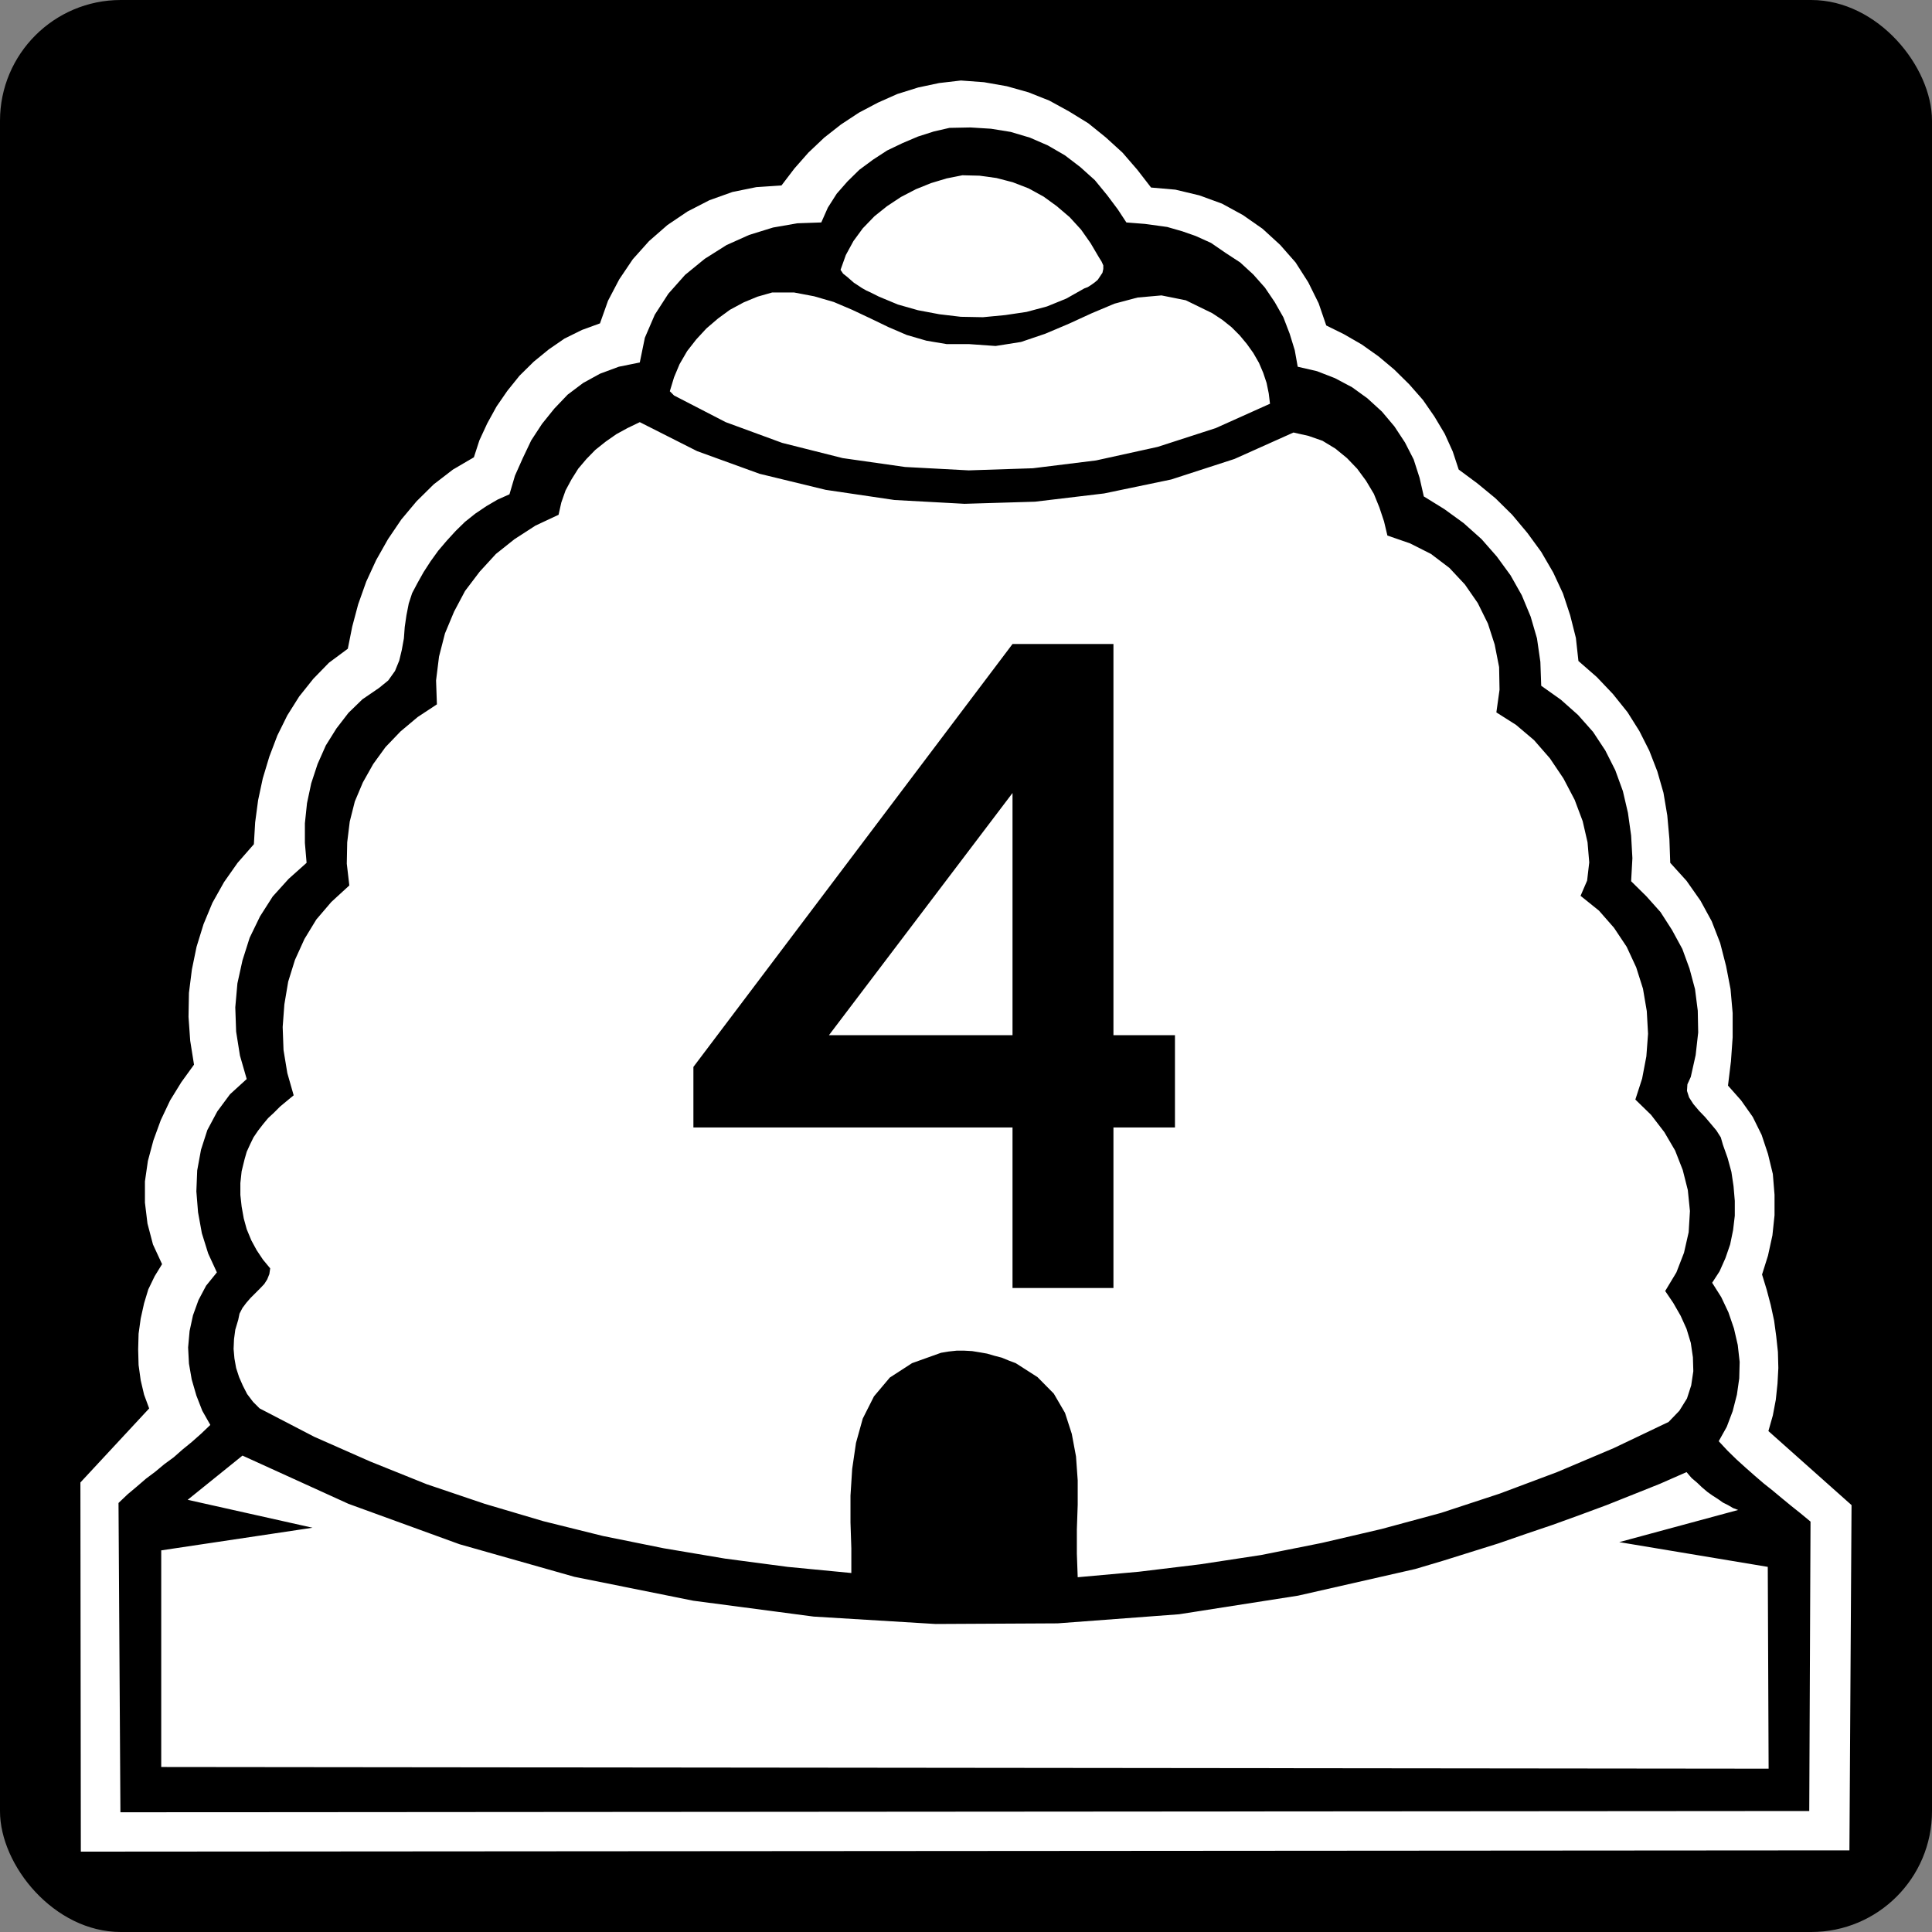
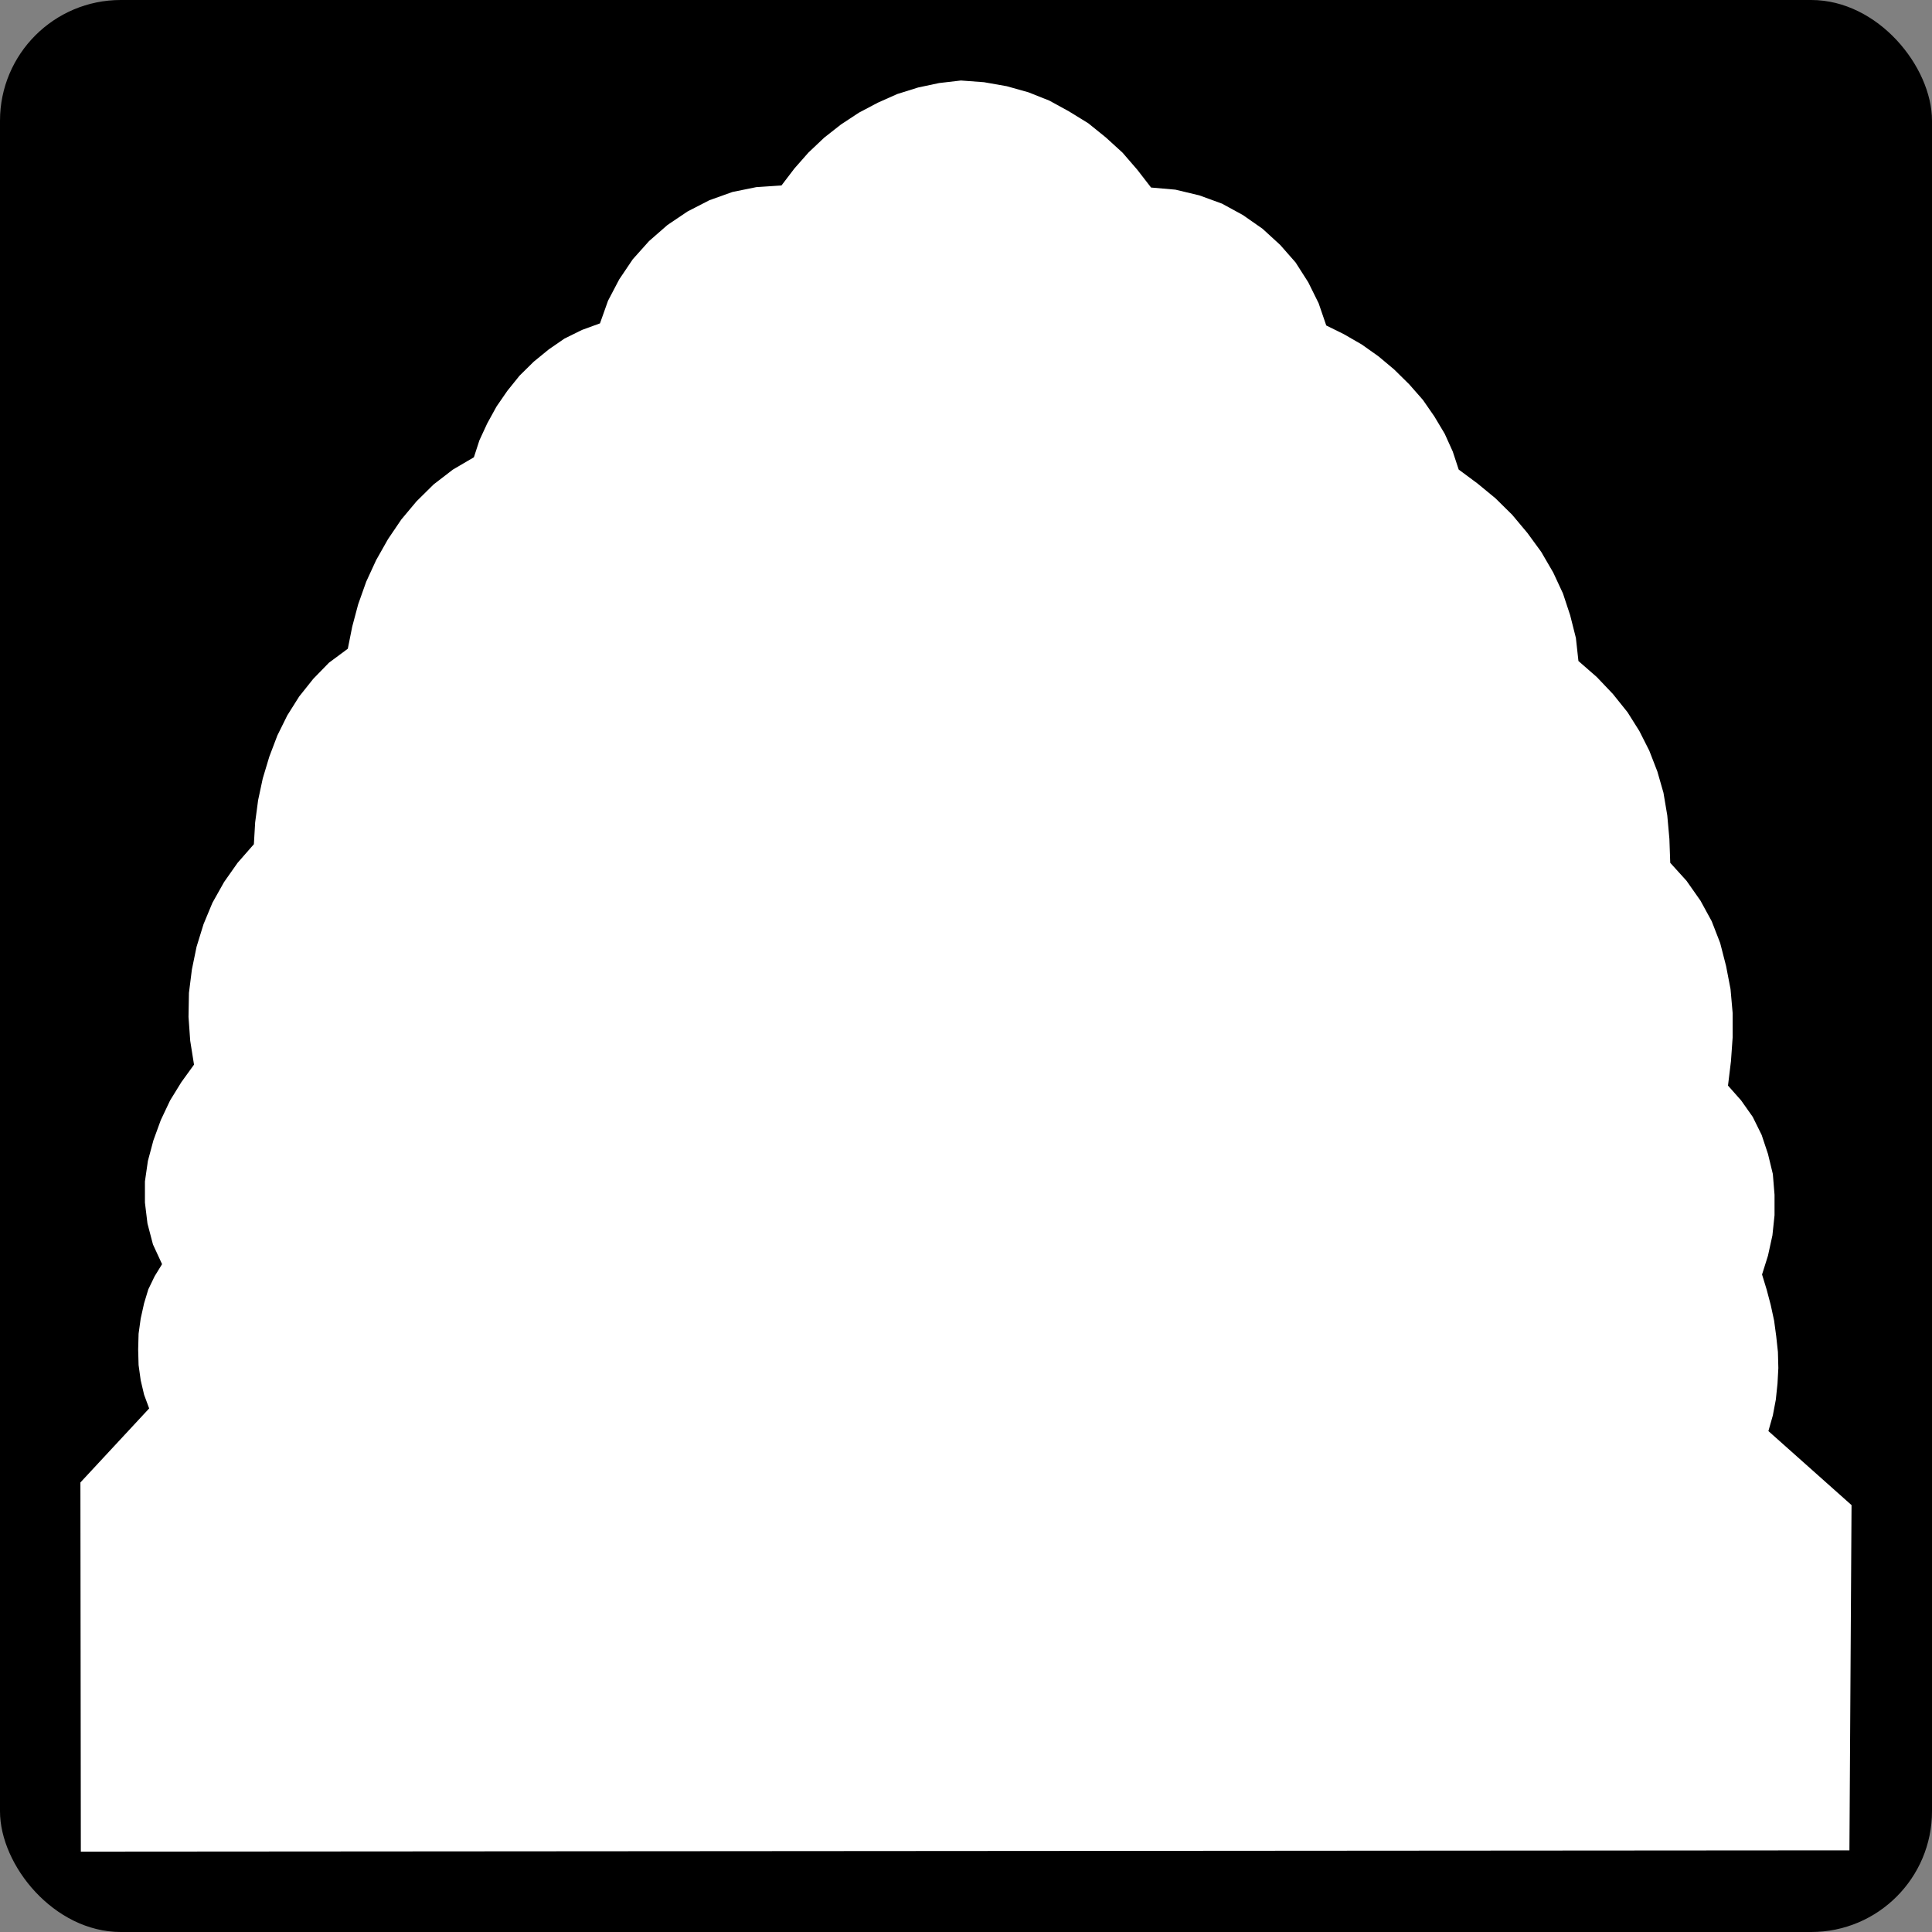
<svg xmlns="http://www.w3.org/2000/svg" version="1.1" width="600" height="600" viewBox="0 0 600 600" xml:space="preserve" id="svg2">
  <rect x="0" y="0" width="600" height="600" fill="#808080" stroke="none" />
  <defs id="defs13" />
  <rect x="0" y="0" width="600" height="600" ry="37.5" rx="37.5" id="rect824" />
  <g transform="matrix(1.095 0 0 -1.095 357.48 58.242)" id="g911">
    <path d="m0 0 6.9-0.6 6.78-1.62 6.42-2.34 5.94-3.24 5.58-3.9 4.98-4.56 4.38-4.98 3.6-5.64 2.94-5.94 2.16-6.3 4.98-2.46 5.1-2.94 4.74-3.36 4.44-3.72 4.26-4.2 3.9-4.44 3.24-4.68 2.94-4.92 2.28-5.04 1.68-5.1 5.34-3.96 5.1-4.2 4.74-4.68 4.32-5.16 3.9-5.34 3.42-5.88 2.76-5.94 2.04-6.18 1.62-6.42 0.72-6.54 5.22-4.56 4.56-4.8 4.14-5.16 3.36-5.34 2.82-5.58 2.28-5.88 1.74-6.06 1.08-6.42 0.6-6.66 0.24-6.78 4.62-5.1 3.96-5.64 3.18-5.82 2.4-6.18 1.68-6.54 1.26-6.54 0.6-6.78v-6.9l-0.48-6.78-0.84-6.9 3.72-4.2 3.3-4.68 2.52-5.1 1.8-5.4 1.38-5.7 0.48-5.88v-5.82l-0.6-5.7-1.26-5.76-1.68-5.34 1.32-4.32 1.14-4.32 0.96-4.44 0.6-4.44 0.48-4.44 0.12-4.56-0.24-4.44-0.48-4.56-0.84-4.44-1.26-4.44 23.58-21-0.6-97.92-501.6-0.36-0.12 104.7 19.5 21-1.44 3.9-0.96 4.08-0.6 4.32-0.12 4.44 0.12 4.44 0.6 4.32 0.96 4.32 1.2 3.96 1.8 3.72 2.1 3.42-2.58 5.58-1.56 5.94-0.72 5.94v6l0.84 5.82 1.56 5.82 2.1 5.76 2.64 5.58 3.18 5.16 3.6 4.98-1.08 6.78-0.48 6.78 0.12 6.78 0.84 6.66 1.32 6.42 1.98 6.42 2.52 6.06 3.3 5.88 3.84 5.46 4.62 5.28 0.36 6.18 0.84 6.3 1.32 6.18 1.86 6.18 2.28 6 2.82 5.7 3.36 5.34 4.02 5.04 4.44 4.56 5.34 3.96 1.26 6.3 1.68 6.3 2.28 6.42 2.82 6.12 3.36 5.94 3.78 5.58 4.32 5.16 4.86 4.8 5.46 4.2 5.94 3.48 1.56 4.8 2.22 4.8 2.64 4.8 3.06 4.44 3.48 4.32 4.02 3.96 4.26 3.48 4.44 3.06 4.98 2.46 5.1 1.86 2.28 6.42 3.18 6.06 3.84 5.7 4.62 5.16 5.22 4.56 5.7 3.84 6.18 3.18 6.54 2.34 6.78 1.38 7.14 0.48 3.66 4.8 3.96 4.5 4.5 4.26 4.74 3.72 5.1 3.36 5.34 2.82 5.52 2.46 5.94 1.86 5.94 1.26 6.18 0.72 6.54-0.48 6.48-1.14 6.18-1.74 5.88-2.34 5.58-3.06 5.46-3.36 4.98-4.02 4.74-4.32 4.2-4.86 3.9-5.04" fill="#fff" id="path913" />
  </g>
  <g transform="matrix(1.095 0 0 -1.095 347.3 65.928)" stroke-width="1.218" id="g933">
-     <path transform="matrix(0.75 0 0 -0.75 -349.2 182.22)" d="m409.68 210.88-7.92 0.158-5.92 1.361-6 1.92-5.84 2.481-5.84 2.799-5.279 3.439-5.201 3.842-4.481 4.398-4.08 4.641-3.359 5.279-2.481 5.602-9.039 0.318-9.201 1.602-9.039 2.799-8.561 3.84-8.24 5.201-7.439 6.08-6.32 7.119-5.119 7.92-3.76 8.721-1.92 9.359-7.92 1.6-7.121 2.641-6.4 3.519-5.84 4.4-5.039 5.279-4.641 5.762-4.08 6.238-3.199 6.721-2.961 6.641-2.08 7.039-4.479 2-4.24 2.481-4.16 2.801-3.92 3.119-3.522 3.439-3.439 3.76-3.199 3.762-2.881 4-2.639 4.078-2.24 4-2.08 3.922-1.281 3.92-0.879 4.479-0.641 4.4-0.32 4.32-0.799 4.4-0.961 4-1.6 3.92-2.561 3.6-3.439 2.801-6.32 4.318-5.279 5.121-4.561 5.92-4 6.4-3.119 7.039-2.4 7.281-1.6 7.519l-0.8 7.6v7.439l0.641 7.521-6.801 6.078-6 6.641-4.801 7.519-3.92 8.08-2.719 8.56-1.92 8.721-0.801 9.039 0.32 9.201 1.439 9.039 2.561 8.881-6.32 5.76-4.799 6.481-3.762 7.039-2.398 7.439-1.441 7.84-0.318 7.92 0.639 7.92 1.439 7.92 2.4 7.682 3.281 7.119-4.08 5.041-2.881 5.439-2.08 5.76-1.279 5.92-0.561 6.24 0.32 6.08 1.039 6 1.762 6.08 2.238 5.76 3.041 5.359-3.519 3.361-3.522 3.119-3.439 2.801-3.359 2.959-3.6 2.641-3.361 2.799-3.519 2.641-3.439 2.961-3.519 2.959-3.441 3.279 0.721 116.96 638.64-0.48 0.479-109.44-3.76-3.119-3.519-2.801-3.6-2.961-3.361-2.799-3.519-2.801-3.439-2.959-3.359-2.961-3.441-3.119-3.36-3.28-3.359-3.6 3.039-5.439 2.24-5.92 1.6-6.24 0.881-6.16 0.16-6.24-0.721-6.4-1.439-6.24-2.08-6.078-2.721-5.762-3.439-5.439 2.801-4.32 2.238-5.039 1.762-5.121 1.119-5.439 0.641-5.439v-5.6l-0.48-5.602-0.801-5.359-1.439-5.279-1.76-4.961-0.801-2.799-1.68-2.641-2.08-2.481-2.24-2.641-2.24-2.318-2.16-2.561-1.6-2.481-0.799-2.481 0.16-2.478 1.279-2.801 1.84-8.24 0.961-8.561-0.16-8.238-1.041-8.16-2.08-7.76-2.719-7.441-3.92-7.199-4.32-6.721-5.361-6-5.76-5.68 0.48-8.721-0.48-8.559-1.199-8.56-1.92-8.24-2.881-7.92-3.76-7.439-4.641-7.041-5.68-6.4-6.479-5.76-7.441-5.279-0.32-9.039-1.279-8.881-2.4-8.24-3.359-8.08-4.24-7.519-5.199-7.121-5.76-6.559-6.801-6.08-7.279-5.281-7.762-4.799-1.6-7.041-2.24-6.959-3.28-6.4-4-6.08-4.721-5.6-5.519-5.041-5.76-4.16-6.481-3.439-6.799-2.641-7.281-1.68-1.119-6.24-1.92-6.238-2.4-6.24-3.279-5.76-3.682-5.441-4.398-4.959-4.961-4.561-5.519-3.6-5.477-3.768-5.754-2.603-5.086-1.787-5.758-1.656-8.397-1.153-7.037-0.552-3.235-4.923-3.978-5.317-4.719-5.76-5.521-4.961-5.76-4.4-6.479-3.76-6.801-2.959-7.279-2.16-7.441-1.201zm-3.039 18.08 6.479 0.158 6.4 0.881 6.16 1.6 6 2.32 5.68 3.119 4.961 3.602 4.879 4.16 4.32 4.719 3.6 5.121 3.201 5.439 0.959 1.52 0.641 1.439v1.361l-0.32 1.439-0.799 1.199-0.961 1.441-1.119 0.959-1.441 1.041-1.279 0.799-1.279 0.48-6.801 3.84-7.279 2.961-7.76 2.08-8.08 1.199-8.4 0.801-8.4-0.16-8.08-0.96-8.08-1.52-7.6-2.16-7.121-2.959-1.6-0.801-1.6-0.801-1.6-0.719-1.68-0.961-1.441-0.959-1.6-1.041-1.279-1.119-1.281-1.121-1.52-1.199-0.959-1.44 2-5.602 2.879-5.279 3.522-4.801 4.398-4.559 4.801-3.84 5.199-3.441 5.68-2.959 5.762-2.32 5.84-1.76zm-71.92 44.32h8.24l7.6 1.441 7.439 2.16 6.961 2.959 6.959 3.279 6.801 3.281 6.879 2.959 7.439 2.16 7.602 1.281h8.398l10.16 0.719 9.6-1.52 9.2-3.12 8.881-3.762 8.719-4 8.561-3.6 8.721-2.32 9.039-0.799 9.199 1.84 10 4.879 3.762 2.481 3.519 2.801 3.119 3.119 2.721 3.281 2.4 3.359 2.16 3.76 1.6 3.76 1.279 3.84 0.801 3.92 0.48 3.92-20.48 9.201-22 7.119-23.281 5.121-23.92 2.959-24.24 0.801-24.078-1.281-23.602-3.359-22.879-5.76-21.361-7.84-19.52-10.08-1.6-1.6 1.6-5.281 2.08-4.959 2.881-4.961 3.439-4.4 3.84-4.158 4.4-3.762 4.481-3.279 5.199-2.801 5.199-2.158zm-50.08 49.041 21.68 10.959 23.6 8.56 25.041 6.08 26 3.84 26.479 1.439 26.641-0.799 26.16-3.121 25.359-5.279 23.92-7.76 22.32-10 5.68 1.279 5.281 1.84 4.879 2.961 4.4 3.6 3.84 4 3.359 4.561 2.961 4.959 2.08 5.121 1.76 5.279 1.279 5.359 8.56 2.961 7.92 4 6.961 5.279 5.84 6.24 4.879 7.041 3.84 7.76 2.561 7.92 1.68 8.561 0.16 8.559-1.199 8.561 7.439 4.721 6.801 5.76 6 6.879 5.119 7.6 4.24 8.08 3.039 8.08 1.84 8 0.641 7.602-0.799 6.879-2.481 5.76 6.959 5.6 5.68 6.481 4.801 7.201 3.6 7.76 2.561 8.08 1.439 8.479 0.48 8.561-0.641 8.561-1.6 8.4-2.561 7.92 5.92 5.76 5.041 6.561 4.08 6.959 2.879 7.359 1.922 7.602 0.799 7.92-0.48 8-1.76 7.76-2.879 7.439-4.24 7.041 3.039 4.479 2.801 4.881 2.24 4.959 1.6 5.281 0.801 5.439 0.158 5.279-0.799 5.361-1.6 4.959-2.881 4.641-4.08 4.24-20.799 9.92-21.361 9.039-21.76 8.16-22.16 7.281-22.48 6.08-22.639 5.279-22.881 4.561-23.119 3.519-23.121 2.799-23.119 2.08-0.32-8.879v-9.201l0.32-9.359v-9.199l-0.641-9.041-1.6-8.559-2.561-7.92-4.24-7.281-6.16-6.24-8.238-5.279-2.561-0.961-2.721-1.119-2.799-0.721-2.721-0.799-2.721-0.48-2.959-0.48-2.881-0.16h-3.039l-2.961 0.32-2.879 0.48-10.961 3.92-8.4 5.439-6 7.121-4.238 8.398-2.561 9.201-1.439 9.84-0.641 10.08v10.16l0.32 9.76v9.359l-24.08-2.32-23.6-3.119-23.281-3.92-22.959-4.641-22.561-5.6-22.16-6.56-22-7.44-21.28-8.56-21.2-9.36-20.639-10.721-2.481-2.478-2.24-2.961-1.6-3.119-1.441-3.281-1.12-3.44-0.641-3.6-0.32-3.6 0.16-3.682 0.48-3.6 1.121-3.76 0.479-2.32 1.121-2.16 1.439-1.92 1.6-1.84 1.84-1.84 1.76-1.76 1.602-1.68 1.119-1.76 0.801-2 0.32-2.16-2.721-3.281-2.4-3.6-2-3.68-1.76-4.24-1.119-4.08-0.801-4.479-0.48-4.4v-4.481l0.48-4.481 1.119-4.561 0.801-2.799 1.279-2.801 1.281-2.639 1.68-2.481 1.92-2.481 1.92-2.32 2.24-2.08 2.32-2.32 2.398-2 2.721-2.238-2.4-8.4-1.44-8.721-0.32-8.721 0.641-8.559 1.44-8.561 2.561-8.24 3.6-7.92 4.481-7.359 5.68-6.641 6.801-6.24-0.961-8.24 0.16-8.08 0.961-7.84 1.92-7.6 3.039-7.199 3.92-6.961 4.641-6.4 5.68-5.92 6.481-5.439 7.279-4.801-0.32-9.039 1.121-9.039 2.24-8.721 3.439-8.24 4.16-7.84 5.519-7.279 6.16-6.721 7.039-5.6 7.92-5.121 8.721-4.08 1.041-4.639 1.6-4.561 2.24-4.16 2.559-4.08 3.121-3.68 3.359-3.439 3.92-3.121 4-2.799 4.24-2.32zm-150.24 390.8 40.08 18.24 42 15.281 43.439 12.32 44.961 9.039 45.52 6 46.08 2.801 46.16-0.24 45.92-3.441 45.039-7.039l44.32-10.08 10.48-3.119 10.48-3.281 10.479-3.279 10.4-3.6 10.16-3.441 10.16-3.68 10.16-3.76 10.24-4.08 10-4 10-4.4 1.92 2.24 2.16 1.84 1.76 1.68 2.08 1.762 1.92 1.359 2 1.279 1.92 1.361 1.92 0.959 1.92 1.121 1.92 0.719-44.961 12.16 56.16 9.359 0.32 76.32-607.84-0.639v-81.92l57.201-8.561-47.201-10.561z" id="path935" />
-   </g>
+     </g>
  <g aria-label="4" id="routenum">
-     <path d="m345.79 350.15v49.85h-31.343v-49.851h-99.104v-18.806l99.104-131.34h31.343v121.49h19.104v28.657zm-31.343-103.88-57.015 75.224h57.015z" stroke-width="1px" id="path16" />
-   </g>
+     </g>
</svg>